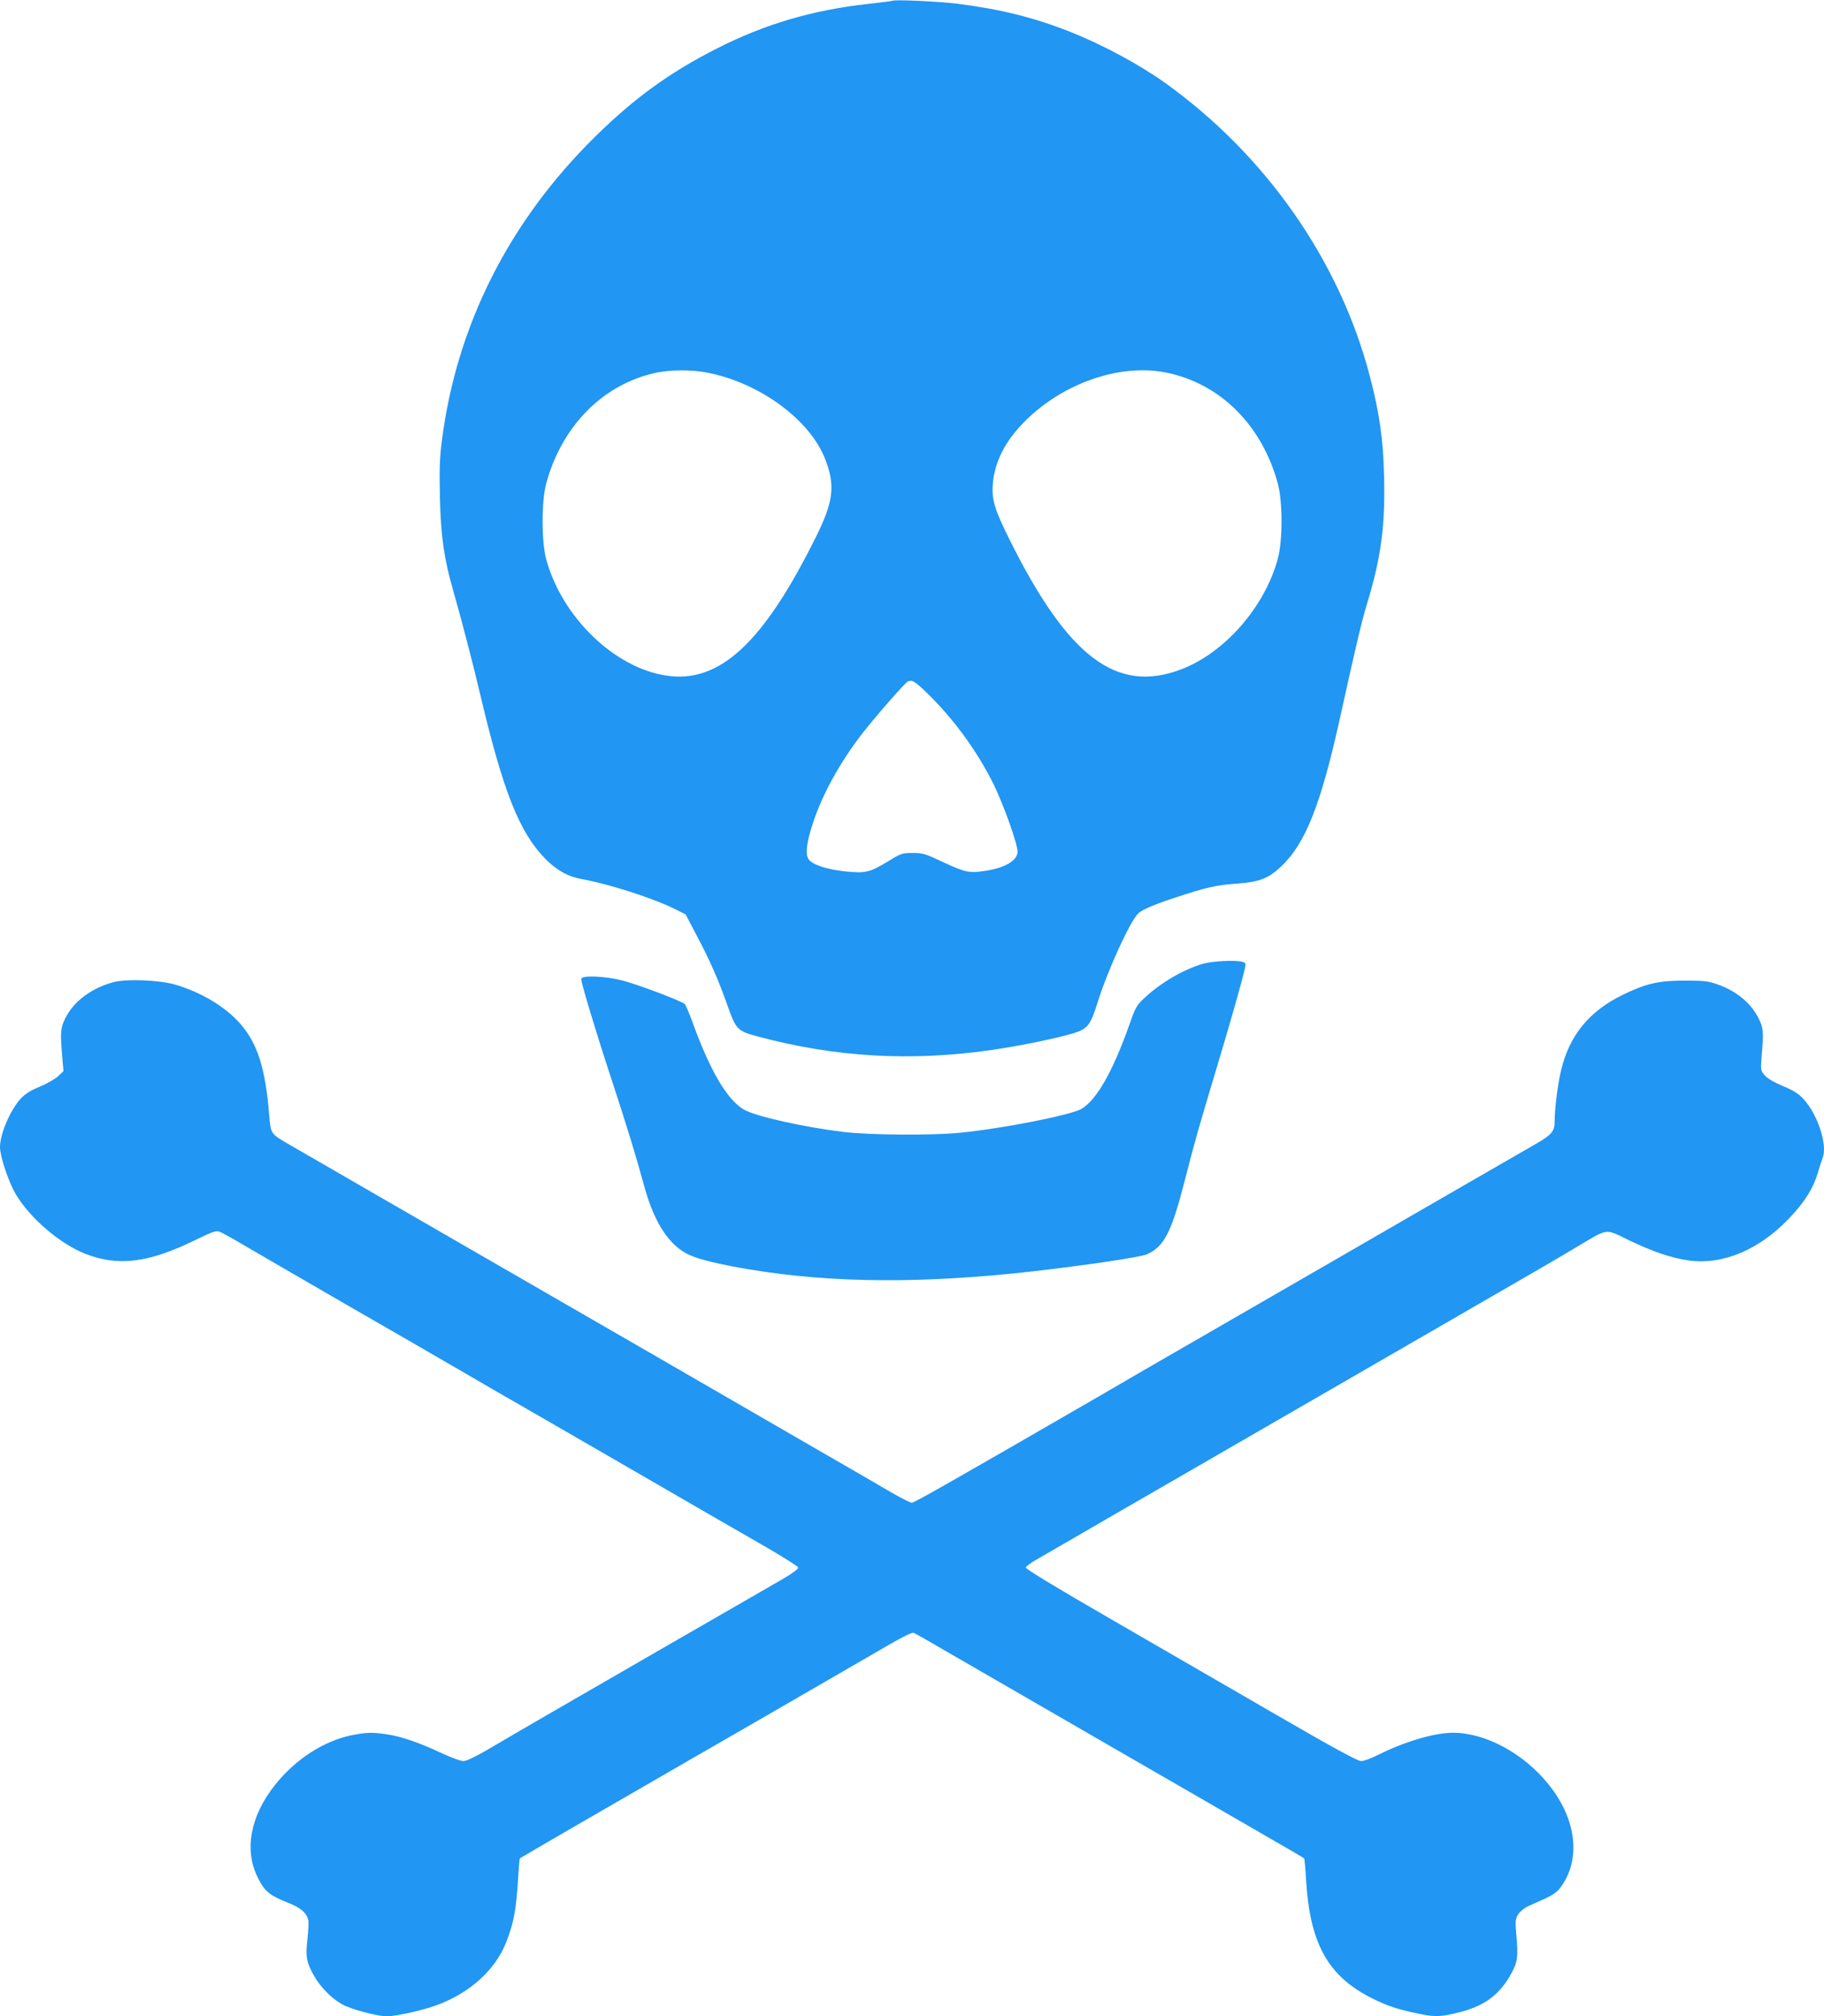
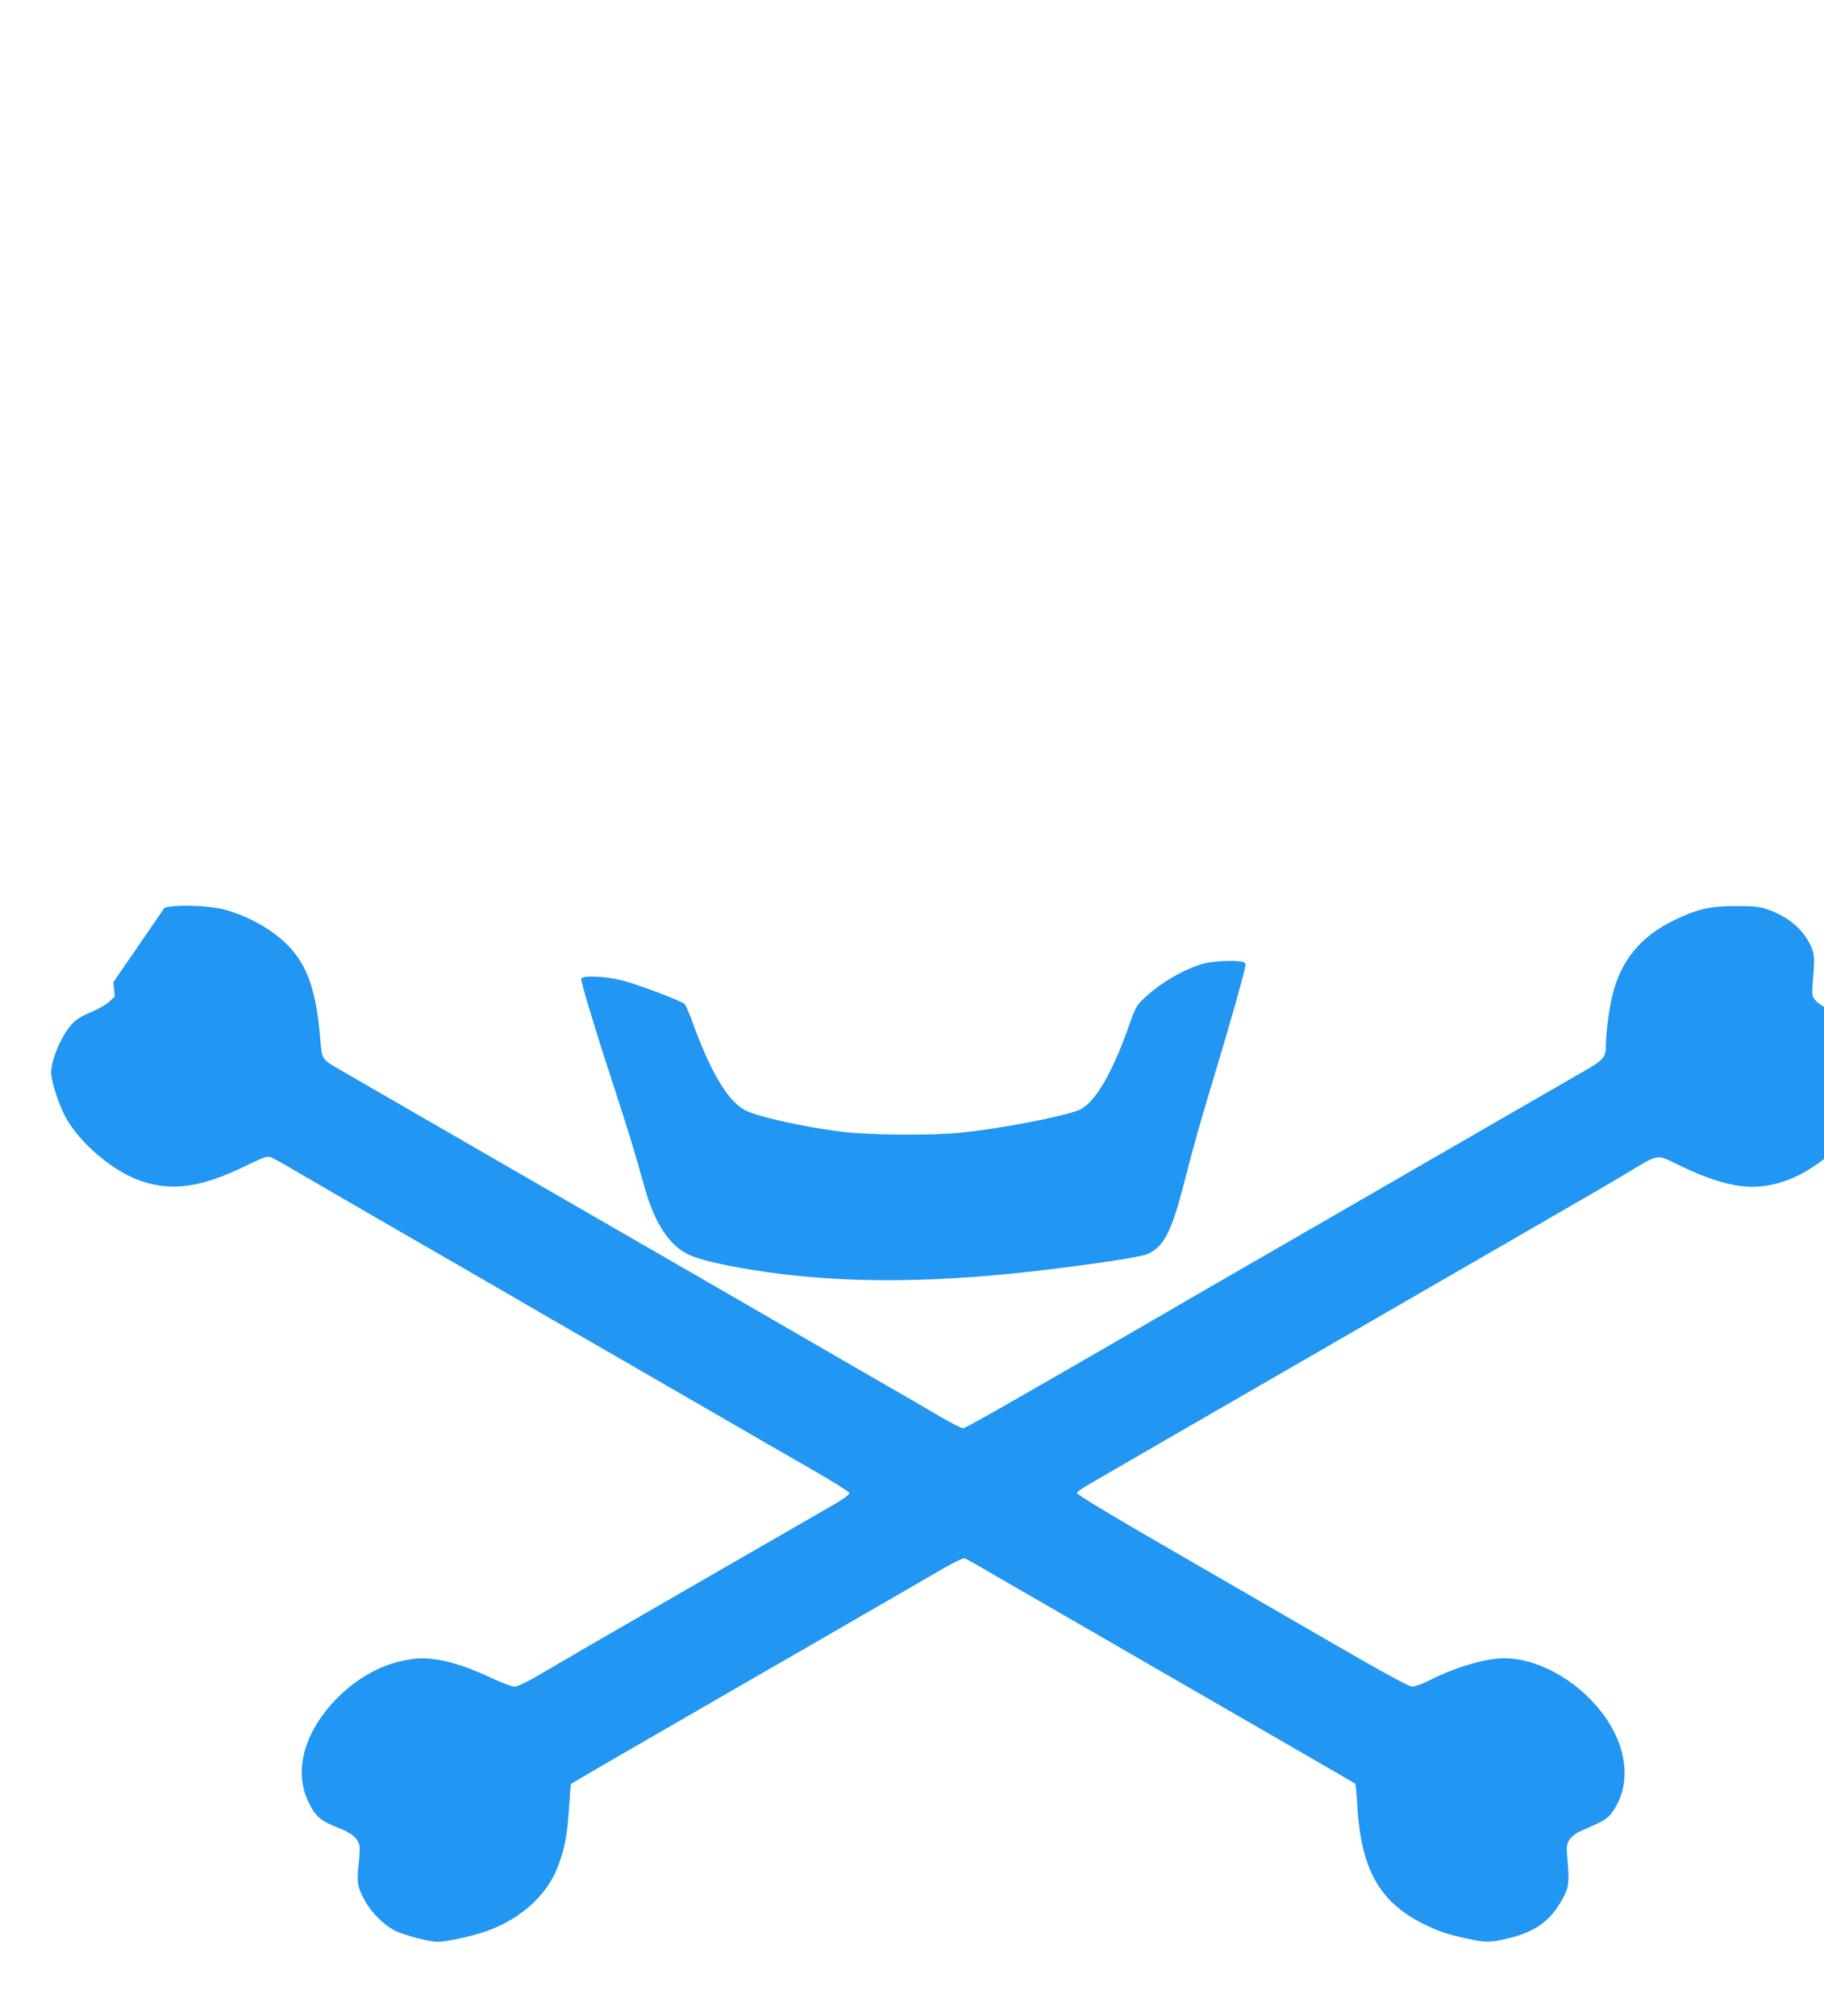
<svg xmlns="http://www.w3.org/2000/svg" version="1.0" width="1158pt" height="1280pt" viewBox="0 0 1158 1280" preserveAspectRatio="xMidYMid meet">
  <g transform="translate(0,1280) scale(0.1,-0.1)" fill="#2196f3" stroke="none">
-     <path d="M5665 12795 c-5 -2 -75 -11 -155 -20 -353 -39 -657 -129 -961 -284 -294 -149 -522 -314 -767 -555 -550 -540 -884 -1202 -977 -1936 -14 -107 -16 -182 -12 -360 5 -242 27 -391 83 -585 52 -182 124 -456 179 -690 141 -593 244 -850 405 -1015 74 -75 145 -115 235 -131 176 -32 458 -123 596 -193 l62 -31 68 -130 c88 -166 141 -288 198 -450 54 -151 62 -160 192 -195 492 -132 972 -160 1489 -85 184 27 411 74 516 106 88 27 107 51 150 188 65 210 210 527 262 574 25 23 110 59 237 100 194 64 257 78 382 87 145 10 204 32 283 106 158 147 256 395 380 959 100 454 133 592 171 720 87 286 114 488 106 800 -5 235 -29 404 -92 643 -192 730 -660 1398 -1297 1855 -167 119 -399 244 -609 327 -226 89 -439 142 -709 176 -122 15 -395 28 -415 19z m-1178 -2360 c334 -63 658 -301 753 -553 64 -166 51 -267 -60 -491 -334 -673 -612 -931 -949 -880 -330 49 -662 370 -763 737 -31 111 -31 372 0 484 100 366 362 630 698 702 91 19 223 20 321 1z m2920 -1 c341 -70 604 -333 705 -702 32 -117 32 -364 0 -481 -83 -304 -336 -594 -610 -699 -412 -159 -721 75 -1093 823 -98 197 -115 257 -105 363 14 138 81 266 203 388 244 244 608 369 900 308z m-1524 -2031 c173 -168 324 -376 428 -588 63 -131 149 -372 149 -421 0 -57 -79 -104 -209 -123 -97 -15 -124 -9 -266 57 -110 52 -126 57 -190 57 -67 0 -74 -2 -155 -52 -119 -72 -145 -78 -273 -65 -121 13 -211 43 -234 78 -21 33 -13 103 27 226 61 187 175 392 317 575 88 112 270 320 287 327 27 11 43 2 119 -71z" />
    <path d="M7635 6681 c-123 -36 -268 -121 -371 -218 -47 -44 -56 -59 -94 -168 -105 -296 -206 -475 -303 -534 -65 -39 -498 -125 -772 -152 -176 -18 -570 -15 -740 5 -255 31 -558 99 -632 142 -107 62 -216 248 -328 559 -20 55 -42 105 -48 111 -21 20 -297 124 -397 150 -113 28 -260 34 -260 9 0 -26 87 -316 190 -630 104 -318 152 -474 214 -699 63 -224 157 -365 281 -422 64 -30 199 -62 385 -93 524 -87 1105 -91 1805 -11 338 39 676 89 718 108 107 48 154 138 237 461 67 261 84 322 210 741 83 276 159 544 174 616 6 27 4 32 -16 38 -46 12 -193 5 -253 -13z" />
-     <path d="M720 6565 c-142 -39 -253 -123 -306 -230 -30 -61 -32 -89 -19 -243 l8 -92 -35 -33 c-19 -17 -71 -47 -116 -66 -59 -24 -92 -45 -121 -76 -66 -72 -131 -224 -131 -307 0 -60 55 -223 100 -299 90 -152 278 -313 440 -378 208 -82 401 -59 696 85 117 57 135 63 160 54 15 -6 91 -48 168 -94 78 -46 362 -210 631 -366 270 -155 546 -315 615 -355 69 -40 211 -122 315 -183 105 -60 453 -261 775 -447 322 -186 614 -355 650 -376 36 -20 166 -96 290 -167 124 -71 226 -136 228 -143 1 -9 -37 -37 -95 -71 -54 -31 -372 -215 -708 -408 -800 -461 -954 -551 -1174 -680 -74 -43 -131 -70 -149 -70 -16 0 -77 22 -135 49 -139 66 -256 106 -344 120 -96 15 -140 14 -231 -5 -177 -36 -357 -153 -485 -314 -157 -196 -198 -413 -112 -586 43 -89 75 -116 186 -160 87 -34 124 -65 136 -112 3 -14 1 -69 -5 -122 -13 -112 -7 -146 41 -232 41 -72 110 -143 179 -182 52 -30 222 -76 283 -76 58 0 226 37 316 70 211 77 374 224 443 401 47 121 63 202 75 401 4 70 9 129 12 131 2 2 150 88 329 192 179 103 381 220 450 260 69 40 420 243 780 450 360 208 716 414 790 457 79 46 141 76 150 73 8 -4 76 -41 150 -85 74 -43 236 -136 360 -208 649 -375 946 -547 1250 -722 639 -369 715 -413 719 -417 3 -2 9 -65 13 -141 25 -405 141 -610 423 -750 96 -47 150 -65 274 -92 121 -26 155 -25 274 5 162 40 258 112 332 247 41 75 44 105 31 253 -7 81 -5 93 13 123 12 18 40 41 63 51 24 11 73 33 109 49 42 19 76 42 92 64 136 178 109 435 -70 658 -158 199 -404 331 -610 330 -120 -1 -305 -56 -475 -141 -43 -22 -91 -39 -107 -39 -21 0 -181 87 -528 288 -274 159 -747 432 -1051 608 -352 203 -551 324 -550 333 2 7 32 30 68 50 36 21 142 82 235 136 94 54 206 119 250 145 44 25 262 151 485 280 393 227 928 536 1255 725 88 51 291 168 450 260 549 317 620 358 752 437 208 124 180 120 336 44 152 -73 268 -112 380 -128 216 -29 448 69 638 270 98 103 151 189 180 287 11 39 25 80 30 93 33 82 -30 277 -122 376 -29 32 -62 53 -129 81 -59 25 -100 49 -117 69 -25 30 -26 32 -18 131 12 146 10 170 -19 228 -48 99 -143 177 -265 219 -57 20 -86 23 -206 23 -164 0 -243 -18 -392 -90 -212 -103 -338 -256 -391 -475 -22 -90 -42 -246 -42 -329 0 -64 -19 -86 -130 -149 -77 -44 -246 -142 -510 -294 -52 -30 -417 -241 -810 -468 -910 -525 -1074 -620 -1185 -684 -49 -29 -153 -89 -230 -134 -961 -556 -1201 -692 -1216 -692 -9 0 -66 29 -126 63 -59 35 -274 160 -478 277 -203 117 -453 262 -555 321 -102 59 -329 190 -505 292 -176 101 -743 429 -1260 727 -517 299 -978 565 -1025 592 -123 71 -121 69 -131 190 -24 298 -75 457 -187 583 -94 106 -251 199 -412 245 -100 29 -310 37 -390 15z" />
+     <path d="M720 6565 l8 -92 -35 -33 c-19 -17 -71 -47 -116 -66 -59 -24 -92 -45 -121 -76 -66 -72 -131 -224 -131 -307 0 -60 55 -223 100 -299 90 -152 278 -313 440 -378 208 -82 401 -59 696 85 117 57 135 63 160 54 15 -6 91 -48 168 -94 78 -46 362 -210 631 -366 270 -155 546 -315 615 -355 69 -40 211 -122 315 -183 105 -60 453 -261 775 -447 322 -186 614 -355 650 -376 36 -20 166 -96 290 -167 124 -71 226 -136 228 -143 1 -9 -37 -37 -95 -71 -54 -31 -372 -215 -708 -408 -800 -461 -954 -551 -1174 -680 -74 -43 -131 -70 -149 -70 -16 0 -77 22 -135 49 -139 66 -256 106 -344 120 -96 15 -140 14 -231 -5 -177 -36 -357 -153 -485 -314 -157 -196 -198 -413 -112 -586 43 -89 75 -116 186 -160 87 -34 124 -65 136 -112 3 -14 1 -69 -5 -122 -13 -112 -7 -146 41 -232 41 -72 110 -143 179 -182 52 -30 222 -76 283 -76 58 0 226 37 316 70 211 77 374 224 443 401 47 121 63 202 75 401 4 70 9 129 12 131 2 2 150 88 329 192 179 103 381 220 450 260 69 40 420 243 780 450 360 208 716 414 790 457 79 46 141 76 150 73 8 -4 76 -41 150 -85 74 -43 236 -136 360 -208 649 -375 946 -547 1250 -722 639 -369 715 -413 719 -417 3 -2 9 -65 13 -141 25 -405 141 -610 423 -750 96 -47 150 -65 274 -92 121 -26 155 -25 274 5 162 40 258 112 332 247 41 75 44 105 31 253 -7 81 -5 93 13 123 12 18 40 41 63 51 24 11 73 33 109 49 42 19 76 42 92 64 136 178 109 435 -70 658 -158 199 -404 331 -610 330 -120 -1 -305 -56 -475 -141 -43 -22 -91 -39 -107 -39 -21 0 -181 87 -528 288 -274 159 -747 432 -1051 608 -352 203 -551 324 -550 333 2 7 32 30 68 50 36 21 142 82 235 136 94 54 206 119 250 145 44 25 262 151 485 280 393 227 928 536 1255 725 88 51 291 168 450 260 549 317 620 358 752 437 208 124 180 120 336 44 152 -73 268 -112 380 -128 216 -29 448 69 638 270 98 103 151 189 180 287 11 39 25 80 30 93 33 82 -30 277 -122 376 -29 32 -62 53 -129 81 -59 25 -100 49 -117 69 -25 30 -26 32 -18 131 12 146 10 170 -19 228 -48 99 -143 177 -265 219 -57 20 -86 23 -206 23 -164 0 -243 -18 -392 -90 -212 -103 -338 -256 -391 -475 -22 -90 -42 -246 -42 -329 0 -64 -19 -86 -130 -149 -77 -44 -246 -142 -510 -294 -52 -30 -417 -241 -810 -468 -910 -525 -1074 -620 -1185 -684 -49 -29 -153 -89 -230 -134 -961 -556 -1201 -692 -1216 -692 -9 0 -66 29 -126 63 -59 35 -274 160 -478 277 -203 117 -453 262 -555 321 -102 59 -329 190 -505 292 -176 101 -743 429 -1260 727 -517 299 -978 565 -1025 592 -123 71 -121 69 -131 190 -24 298 -75 457 -187 583 -94 106 -251 199 -412 245 -100 29 -310 37 -390 15z" />
  </g>
</svg>